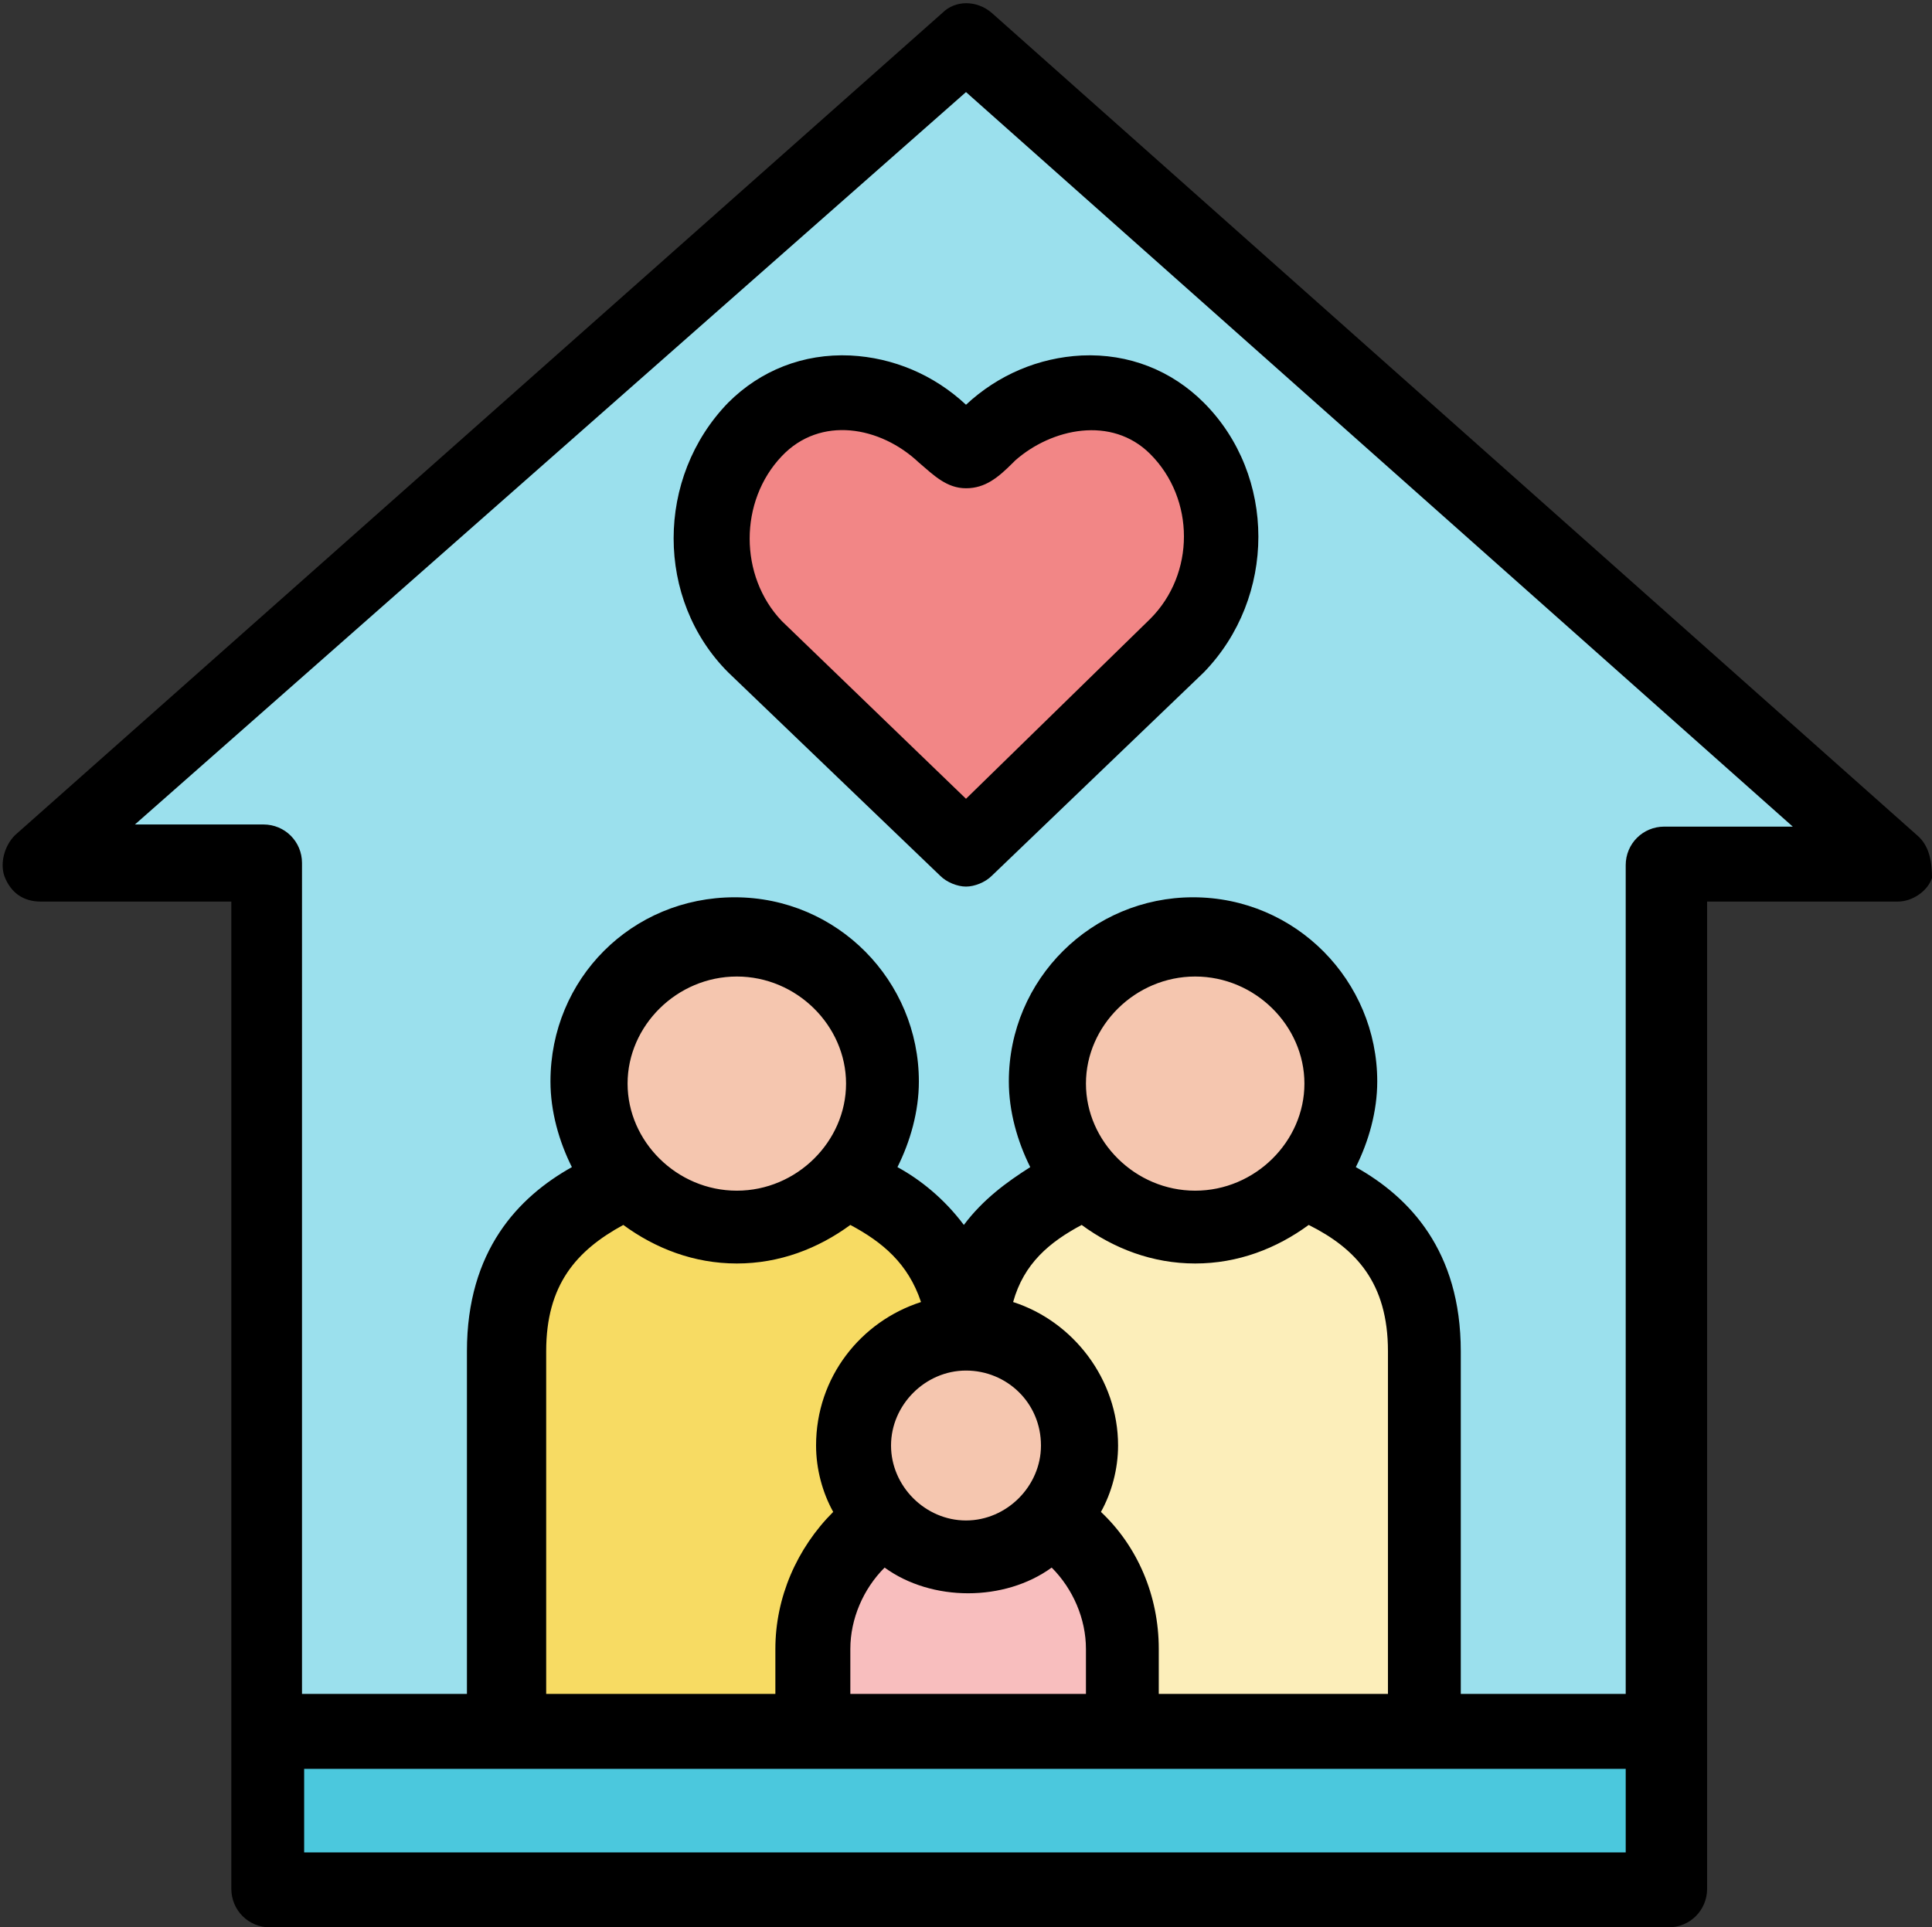
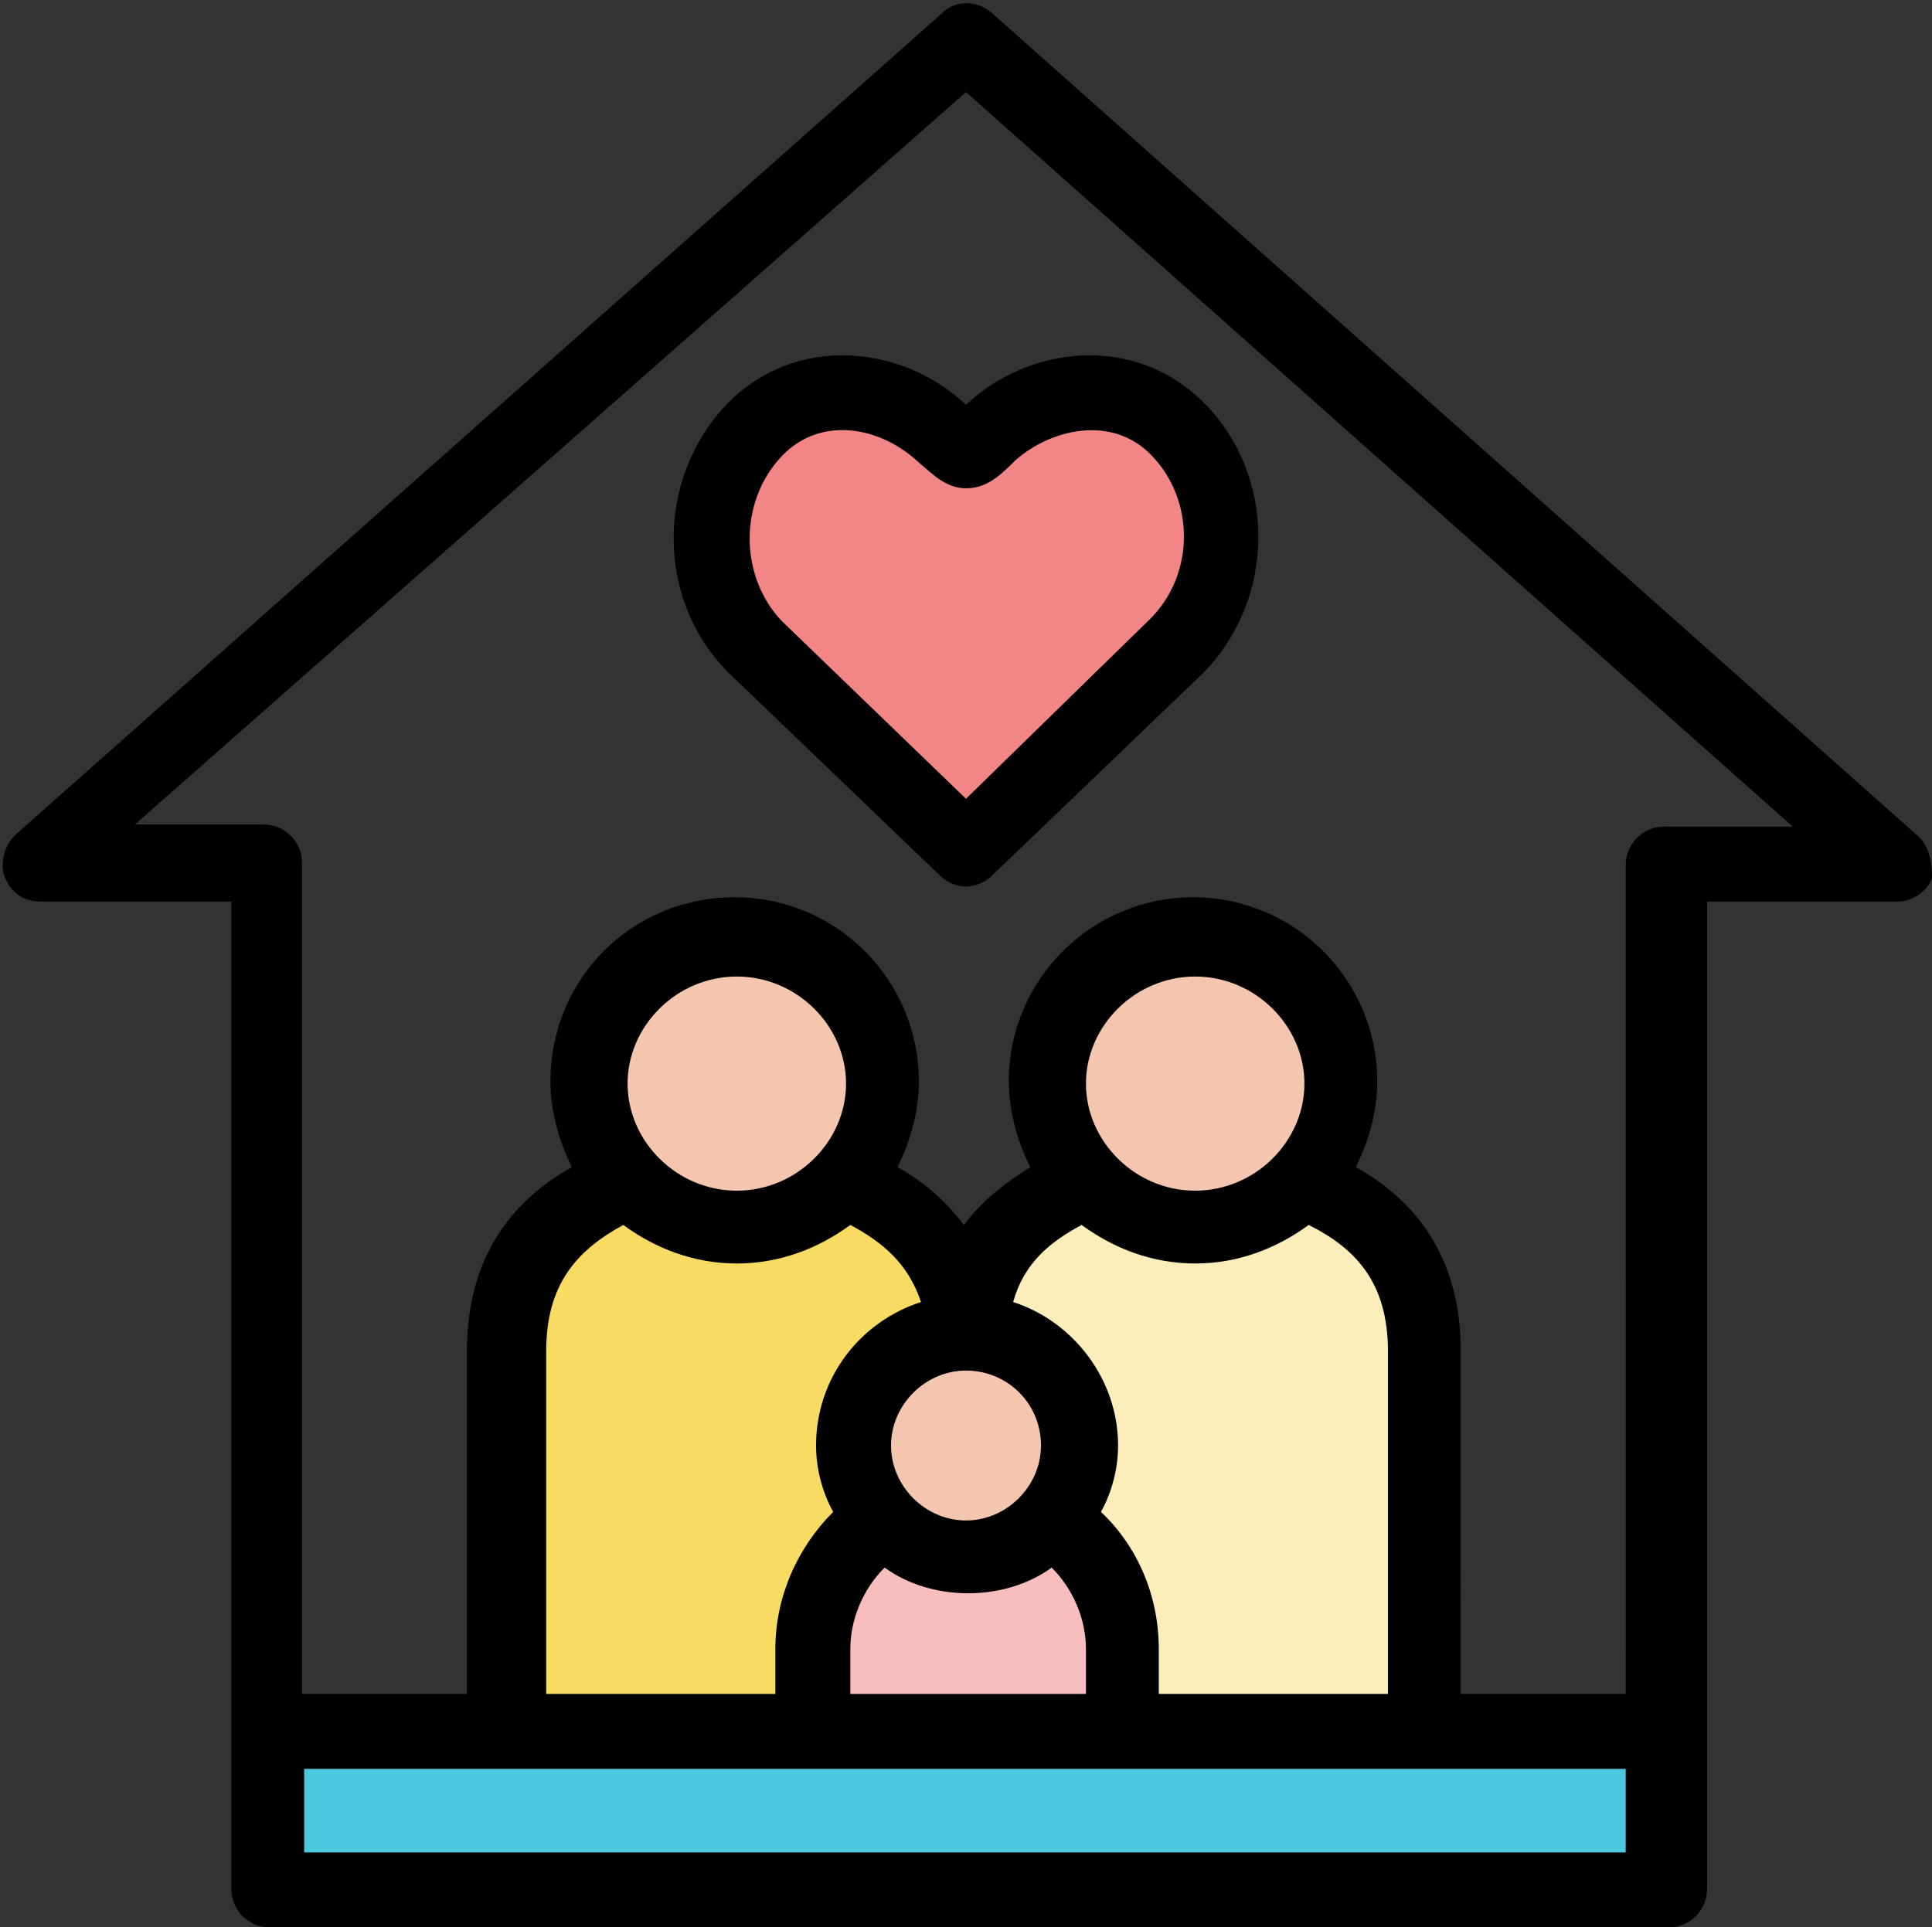
<svg xmlns="http://www.w3.org/2000/svg" height="90.0" preserveAspectRatio="xMidYMid meet" version="1.0" viewBox="4.9 4.9 90.2 90.0" width="90.2" zoomAndPan="magnify">
  <rect x="4.9" y="4.9" width="90.2" height="90.0" fill="#333333" stroke="none" />
  <g id="Layer_35">
    <g>
      <g id="change1_1">
        <path clip-rule="evenodd" d="M50,67.2c-0.3-4.3-3.3-6.1-5.7-7.1c-1.2,1.3-3,2.1-5,2.1c-2,0-3.7-0.8-5-2.1c-2.6,1.1-5.7,3-5.7,8v17.7h14.2 v-3.8c0-2.5,1.3-4.8,3.3-6.1c-0.8-0.9-1.4-2.2-1.4-3.5C44.8,69.5,47.1,67.2,50,67.2L50,67.2z" fill="#f7db63" fill-rule="evenodd" />
      </g>
      <g id="change2_1">
        <path clip-rule="evenodd" d="M71.4,68c0-5-3.1-6.9-5.7-8c-1.2,1.3-3,2.1-5,2.1c-2,0-3.7-0.8-5-2.1c-2.4,1-5.3,2.8-5.7,7.1 c2.9,0,5.2,2.3,5.2,5.2c0,1.3-0.5,2.6-1.4,3.5c2,1.3,3.3,3.5,3.3,6.1v3.8h14.1V68z" fill="#fceeba" fill-rule="evenodd" />
      </g>
      <g id="change3_1">
        <path clip-rule="evenodd" d="M55.2,72.4c0-2.9-2.3-5.2-5.2-5.2c0,0,0,0,0,0c-2.9,0-5.2,2.3-5.2,5.2c0,1.3,0.5,2.6,1.4,3.5 c1,1,2.3,1.7,3.9,1.7c1.5,0,2.9-0.7,3.9-1.7C54.7,74.9,55.2,73.7,55.2,72.4L55.2,72.4z" fill="#f5c6af" fill-rule="evenodd" />
      </g>
      <g id="change4_1">
        <path clip-rule="evenodd" d="M57.2,81.9c0-2.5-1.3-4.8-3.3-6.1c-1,1-2.3,1.7-3.9,1.7c-1.5,0-2.9-0.7-3.9-1.7c-2,1.3-3.3,3.5-3.3,6.1v3.8 h14.4V81.9z" fill="#f8bebe" fill-rule="evenodd" />
      </g>
      <g id="change3_2">
        <path clip-rule="evenodd" d="M67.5,55.4c0-3.8-3-6.8-6.8-6.8c-3.8,0-6.8,3-6.8,6.8c0,1.8,0.7,3.4,1.8,4.7c1.2,1.3,3,2.1,5,2.1 c2,0,3.7-0.8,5-2.1C66.8,58.8,67.5,57.2,67.5,55.4L67.5,55.4z" fill="#f5c6af" fill-rule="evenodd" />
      </g>
      <g id="change3_3">
        <path clip-rule="evenodd" d="M46.1,55.4c0-3.8-3.1-6.8-6.8-6.8c-3.8,0-6.8,3-6.8,6.8c0,1.8,0.7,3.4,1.8,4.7c1.2,1.3,3,2.1,5,2.1 c2,0,3.7-0.8,5-2.1C45.4,58.8,46.1,57.2,46.1,55.4L46.1,55.4z" fill="#f5c6af" fill-rule="evenodd" />
      </g>
      <g id="change5_1">
-         <path clip-rule="evenodd" d="M40.1,35.1c-2.7-2.8-2.7-7.4,0-10.2c2.4-2.4,6.3-2.1,8.8,0.2c1.1,1.1,1.1,1.1,2.2,0c2.5-2.3,6.4-2.6,8.8-0.2 c2.7,2.8,2.7,7.4,0,10.2L50,44.6L40.1,35.1z M93.2,45.2L50,6.9L6.8,45.2h10.6v40.5h11.3V68c0-5,3.1-6.9,5.7-8 c-1.1-1.2-1.8-2.9-1.8-4.7c0-3.8,3.1-6.8,6.8-6.8c3.8,0,6.8,3,6.8,6.8c0,1.8-0.7,3.4-1.8,4.7c2.4,1,5.3,2.8,5.7,7.1c0,0,0,0,0,0 c0.3-4.3,3.2-6.1,5.7-7.1c-1.1-1.2-1.8-2.9-1.8-4.7c0-3.8,3-6.8,6.8-6.8c3.8,0,6.8,3,6.8,6.8c0,1.8-0.7,3.4-1.8,4.7 c2.6,1.1,5.7,3,5.7,8v17.7h11.3V45.2H93.2z" fill="#9be0ed" fill-rule="evenodd" />
-       </g>
+         </g>
      <g id="change6_1">
        <path clip-rule="evenodd" d="M59.9,24.9c-2.4-2.4-6.3-2.1-8.8,0.2c-1.1,1.1-1.1,1.1-2.2,0c-2.5-2.3-6.4-2.6-8.8-0.2 c-2.7,2.8-2.7,7.4,0,10.2l9.9,9.5l9.9-9.5C62.6,32.3,62.6,27.7,59.9,24.9L59.9,24.9z" fill="#f28686" fill-rule="evenodd" />
      </g>
      <g id="change7_1">
        <path clip-rule="evenodd" d="M57.2 85.8L42.8 85.8 28.6 85.8 17.4 85.8 17.4 93.1 82.6 93.1 82.6 85.8 71.4 85.8z" fill="#4bc8dd" fill-rule="evenodd" />
      </g>
      <g id="change8_1">
        <path d="M94.4,43.9L51.2,5.5c-0.7-0.6-1.7-0.6-2.3,0L5.6,43.9c-0.5,0.5-0.7,1.3-0.5,1.9C5.4,46.6,6,47,6.8,47h8.9v46.1 c0,1,0.8,1.8,1.8,1.8h65.3c1,0,1.8-0.8,1.8-1.8V47h8.9c0.7,0,1.4-0.5,1.6-1.1C95.1,45.2,95,44.4,94.4,43.9z M19.1,91.4v-3.9h23.7 h14.4h23.6v3.9H19.1z M39.3,60.5c-2.8,0-5.1-2.3-5.1-5s2.3-5,5.1-5c2.8,0,5.1,2.3,5.1,5S42.1,60.5,39.3,60.5z M34,62.1 c1.5,1.1,3.3,1.8,5.3,1.8c2,0,3.8-0.7,5.3-1.8c1.5,0.8,2.7,1.8,3.3,3.6c-2.8,0.9-4.9,3.5-4.9,6.7c0,1.1,0.3,2.2,0.8,3.1 c-1.7,1.7-2.7,4-2.7,6.4V84H30.4V68C30.4,64.9,31.8,63.3,34,62.1z M60.7,60.5c-2.8,0-5.1-2.3-5.1-5s2.3-5,5.1-5 c2.8,0,5.1,2.3,5.1,5S63.5,60.5,60.7,60.5z M55.4,62.1c1.5,1.1,3.3,1.8,5.3,1.8c2,0,3.8-0.7,5.3-1.8c2.2,1.1,3.7,2.7,3.7,5.9v16 H59v-2.1c0-2.5-1-4.8-2.7-6.4c0.5-0.9,0.8-2,0.8-3.1c0-3.1-2.1-5.8-4.9-6.7C52.7,63.9,53.9,62.9,55.4,62.1z M50,68.9 C50,68.9,50,68.9,50,68.9c1.9,0,3.5,1.5,3.5,3.5c0,1.9-1.6,3.5-3.5,3.5c-1.9,0-3.5-1.6-3.5-3.5C46.5,70.5,48.1,68.9,50,68.9z M44.6,81.9c0-1.4,0.6-2.8,1.6-3.8c1.1,0.8,2.5,1.2,3.9,1.2c1.4,0,2.8-0.4,3.9-1.2c1,1,1.6,2.4,1.6,3.8V84H44.6V81.9z M82.6,43.5 c-1,0-1.8,0.8-1.8,1.8V84h-7.7V68c0-4.7-2.4-7.2-4.9-8.6c0.6-1.2,1-2.6,1-4c0-4.7-3.8-8.6-8.6-8.6c-4.7,0-8.6,3.8-8.6,8.6 c0,1.4,0.4,2.8,1,4c-1.1,0.7-2.2,1.5-3.1,2.7c-0.9-1.2-2-2.1-3.1-2.7c0.6-1.2,1-2.6,1-4c0-4.7-3.8-8.6-8.6-8.6s-8.6,3.8-8.6,8.6 c0,1.4,0.4,2.8,1,4c-2.5,1.4-4.9,3.9-4.9,8.6v16h-7.7V45.2c0-1-0.8-1.8-1.8-1.8h-6L50,9.2l38.6,34.3H82.6z" fill="inherit" />
        <path d="M38.9,23.7c-3.4,3.5-3.4,9.2,0,12.6c0,0,0,0,0,0l9.9,9.5c0.3,0.3,0.8,0.5,1.2,0.5s0.9-0.2,1.2-0.5l9.9-9.5c0,0,0,0,0,0 c3.4-3.5,3.4-9.2,0-12.6c-1.5-1.5-3.5-2.3-5.7-2.2c-2,0.1-3.9,0.9-5.4,2.3c-1.5-1.4-3.4-2.2-5.4-2.3 C42.4,21.4,40.4,22.2,38.9,23.7z M47.8,26.5c0.7,0.6,1.3,1.2,2.2,1.2c0.9,0,1.5-0.5,2.2-1.2l0.1-0.1c1.7-1.5,4.5-2.1,6.3-0.3 c2.1,2.1,2.1,5.6,0,7.7L50,42.2l-8.6-8.3c-2-2.1-2-5.6,0-7.7C43.2,24.3,46,24.8,47.8,26.5L47.8,26.5z" fill="inherit" />
      </g>
    </g>
  </g>
</svg>